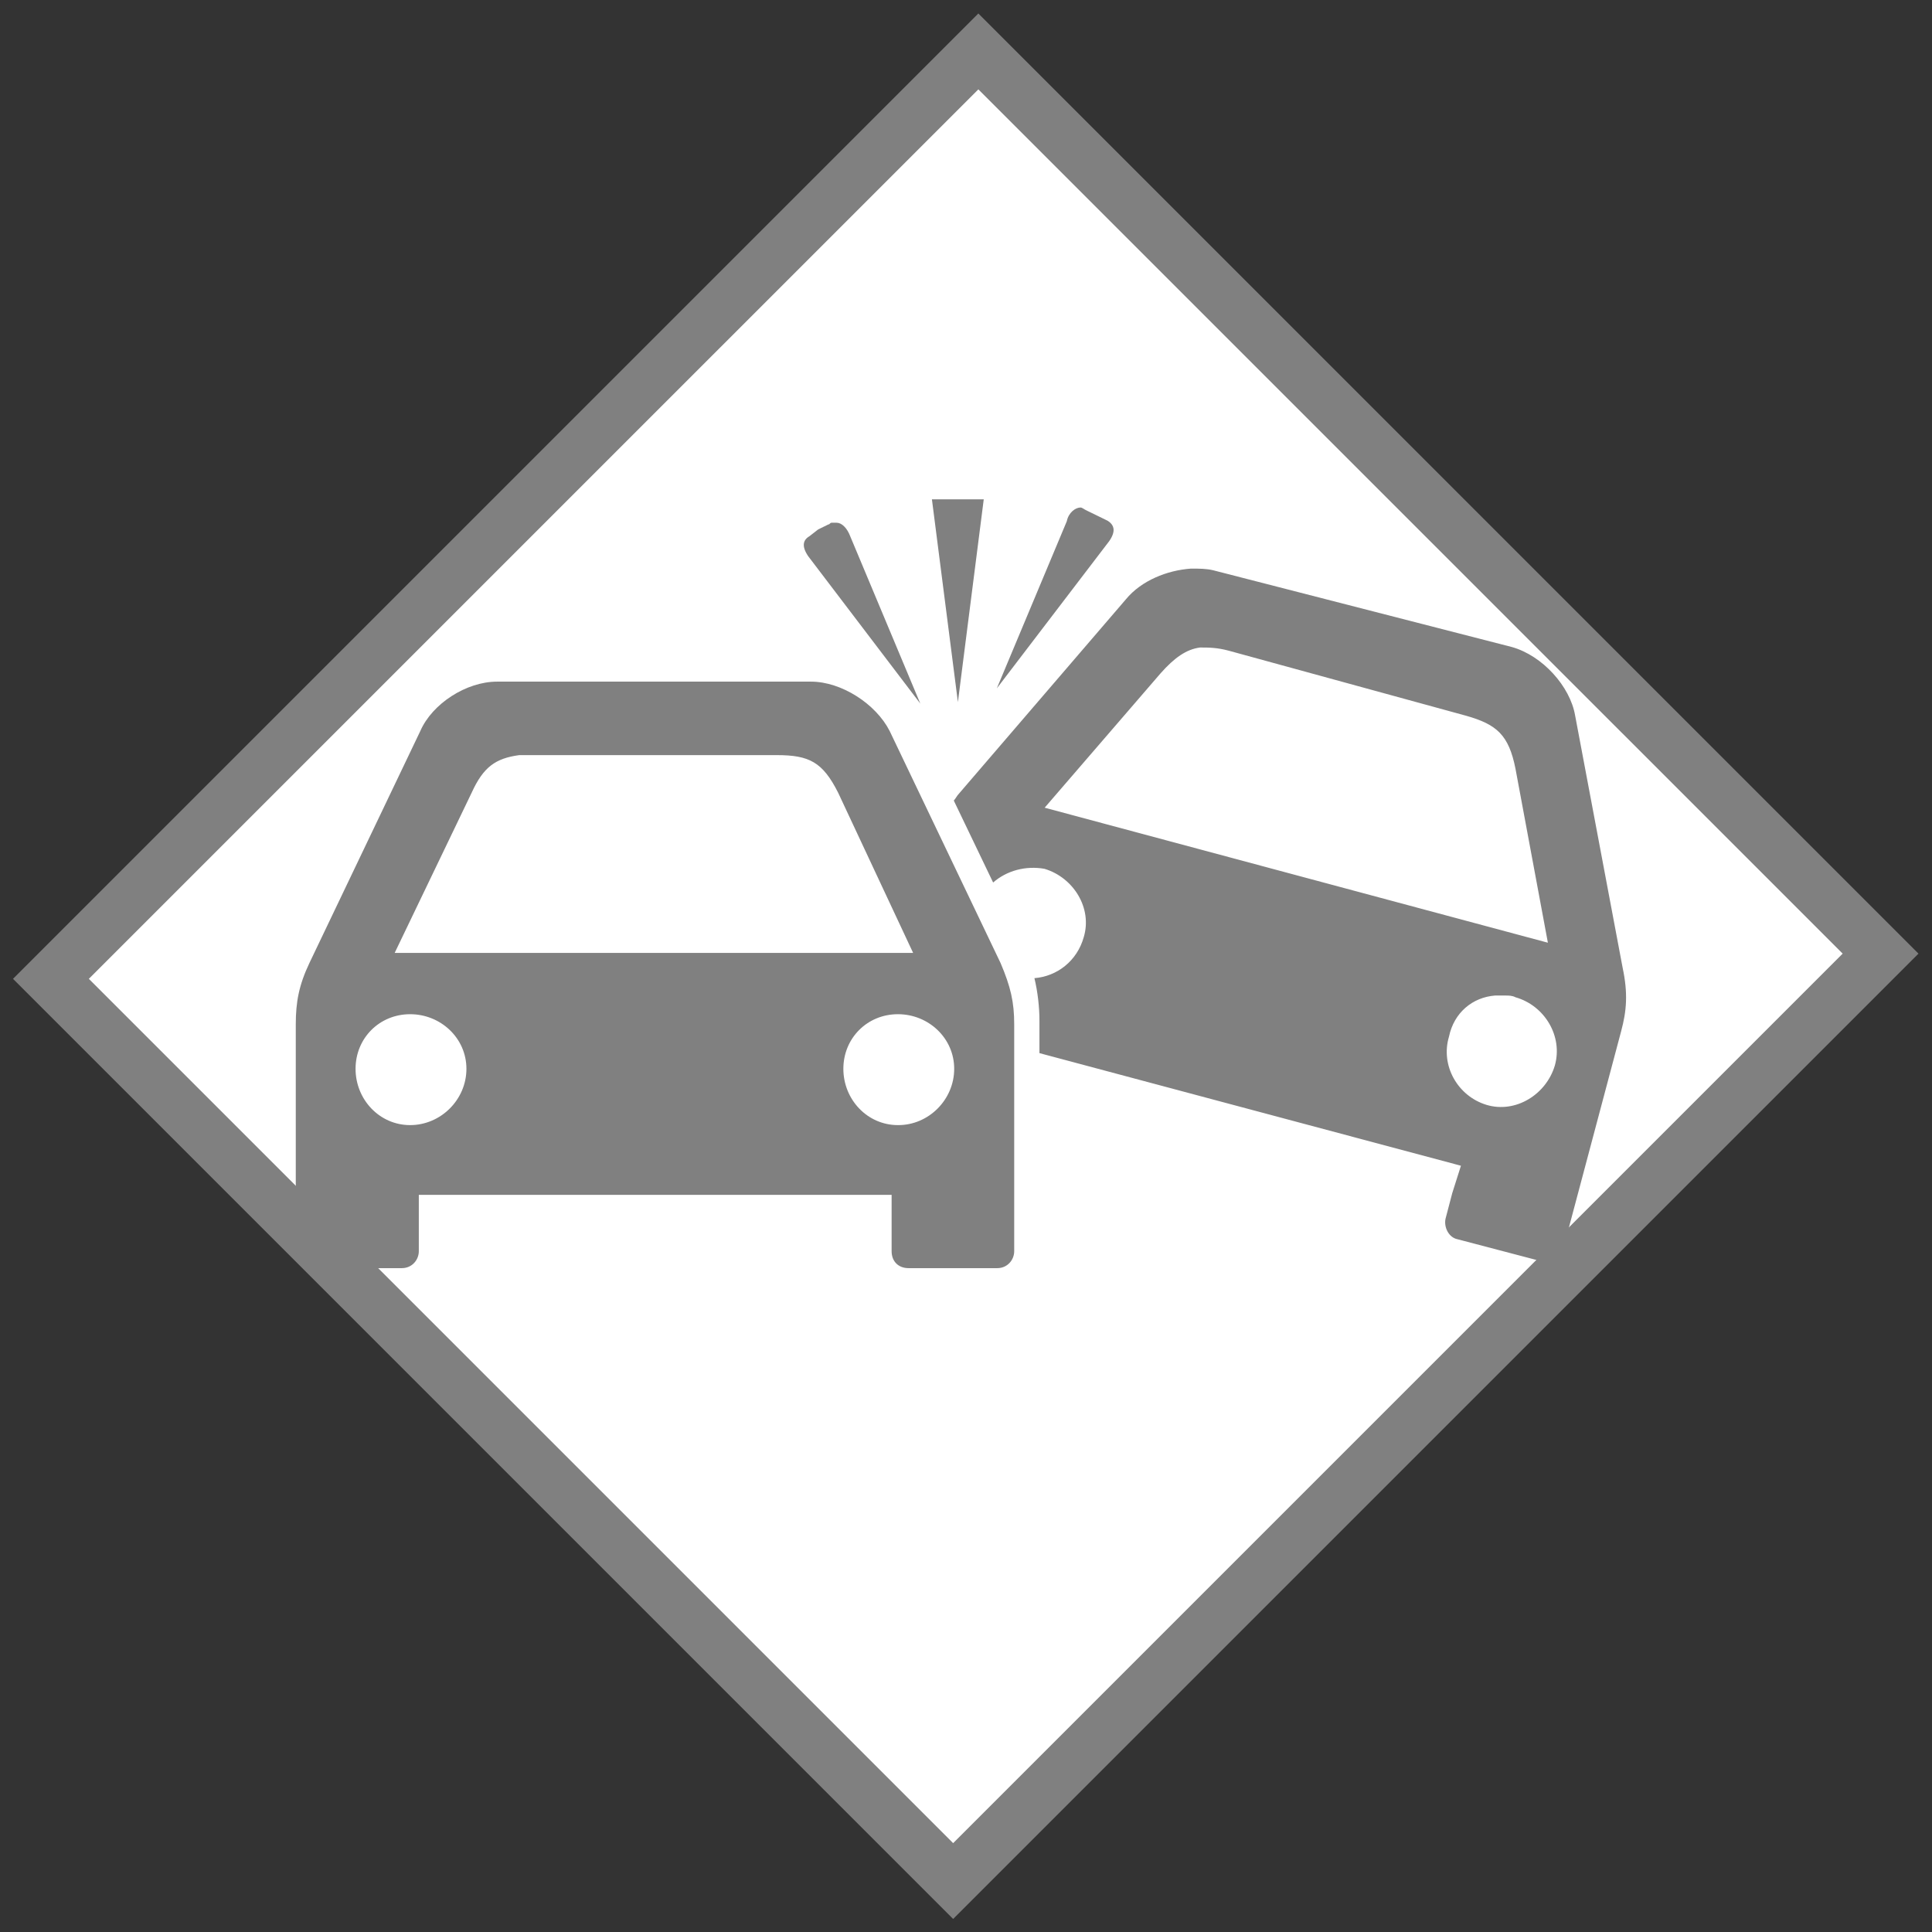
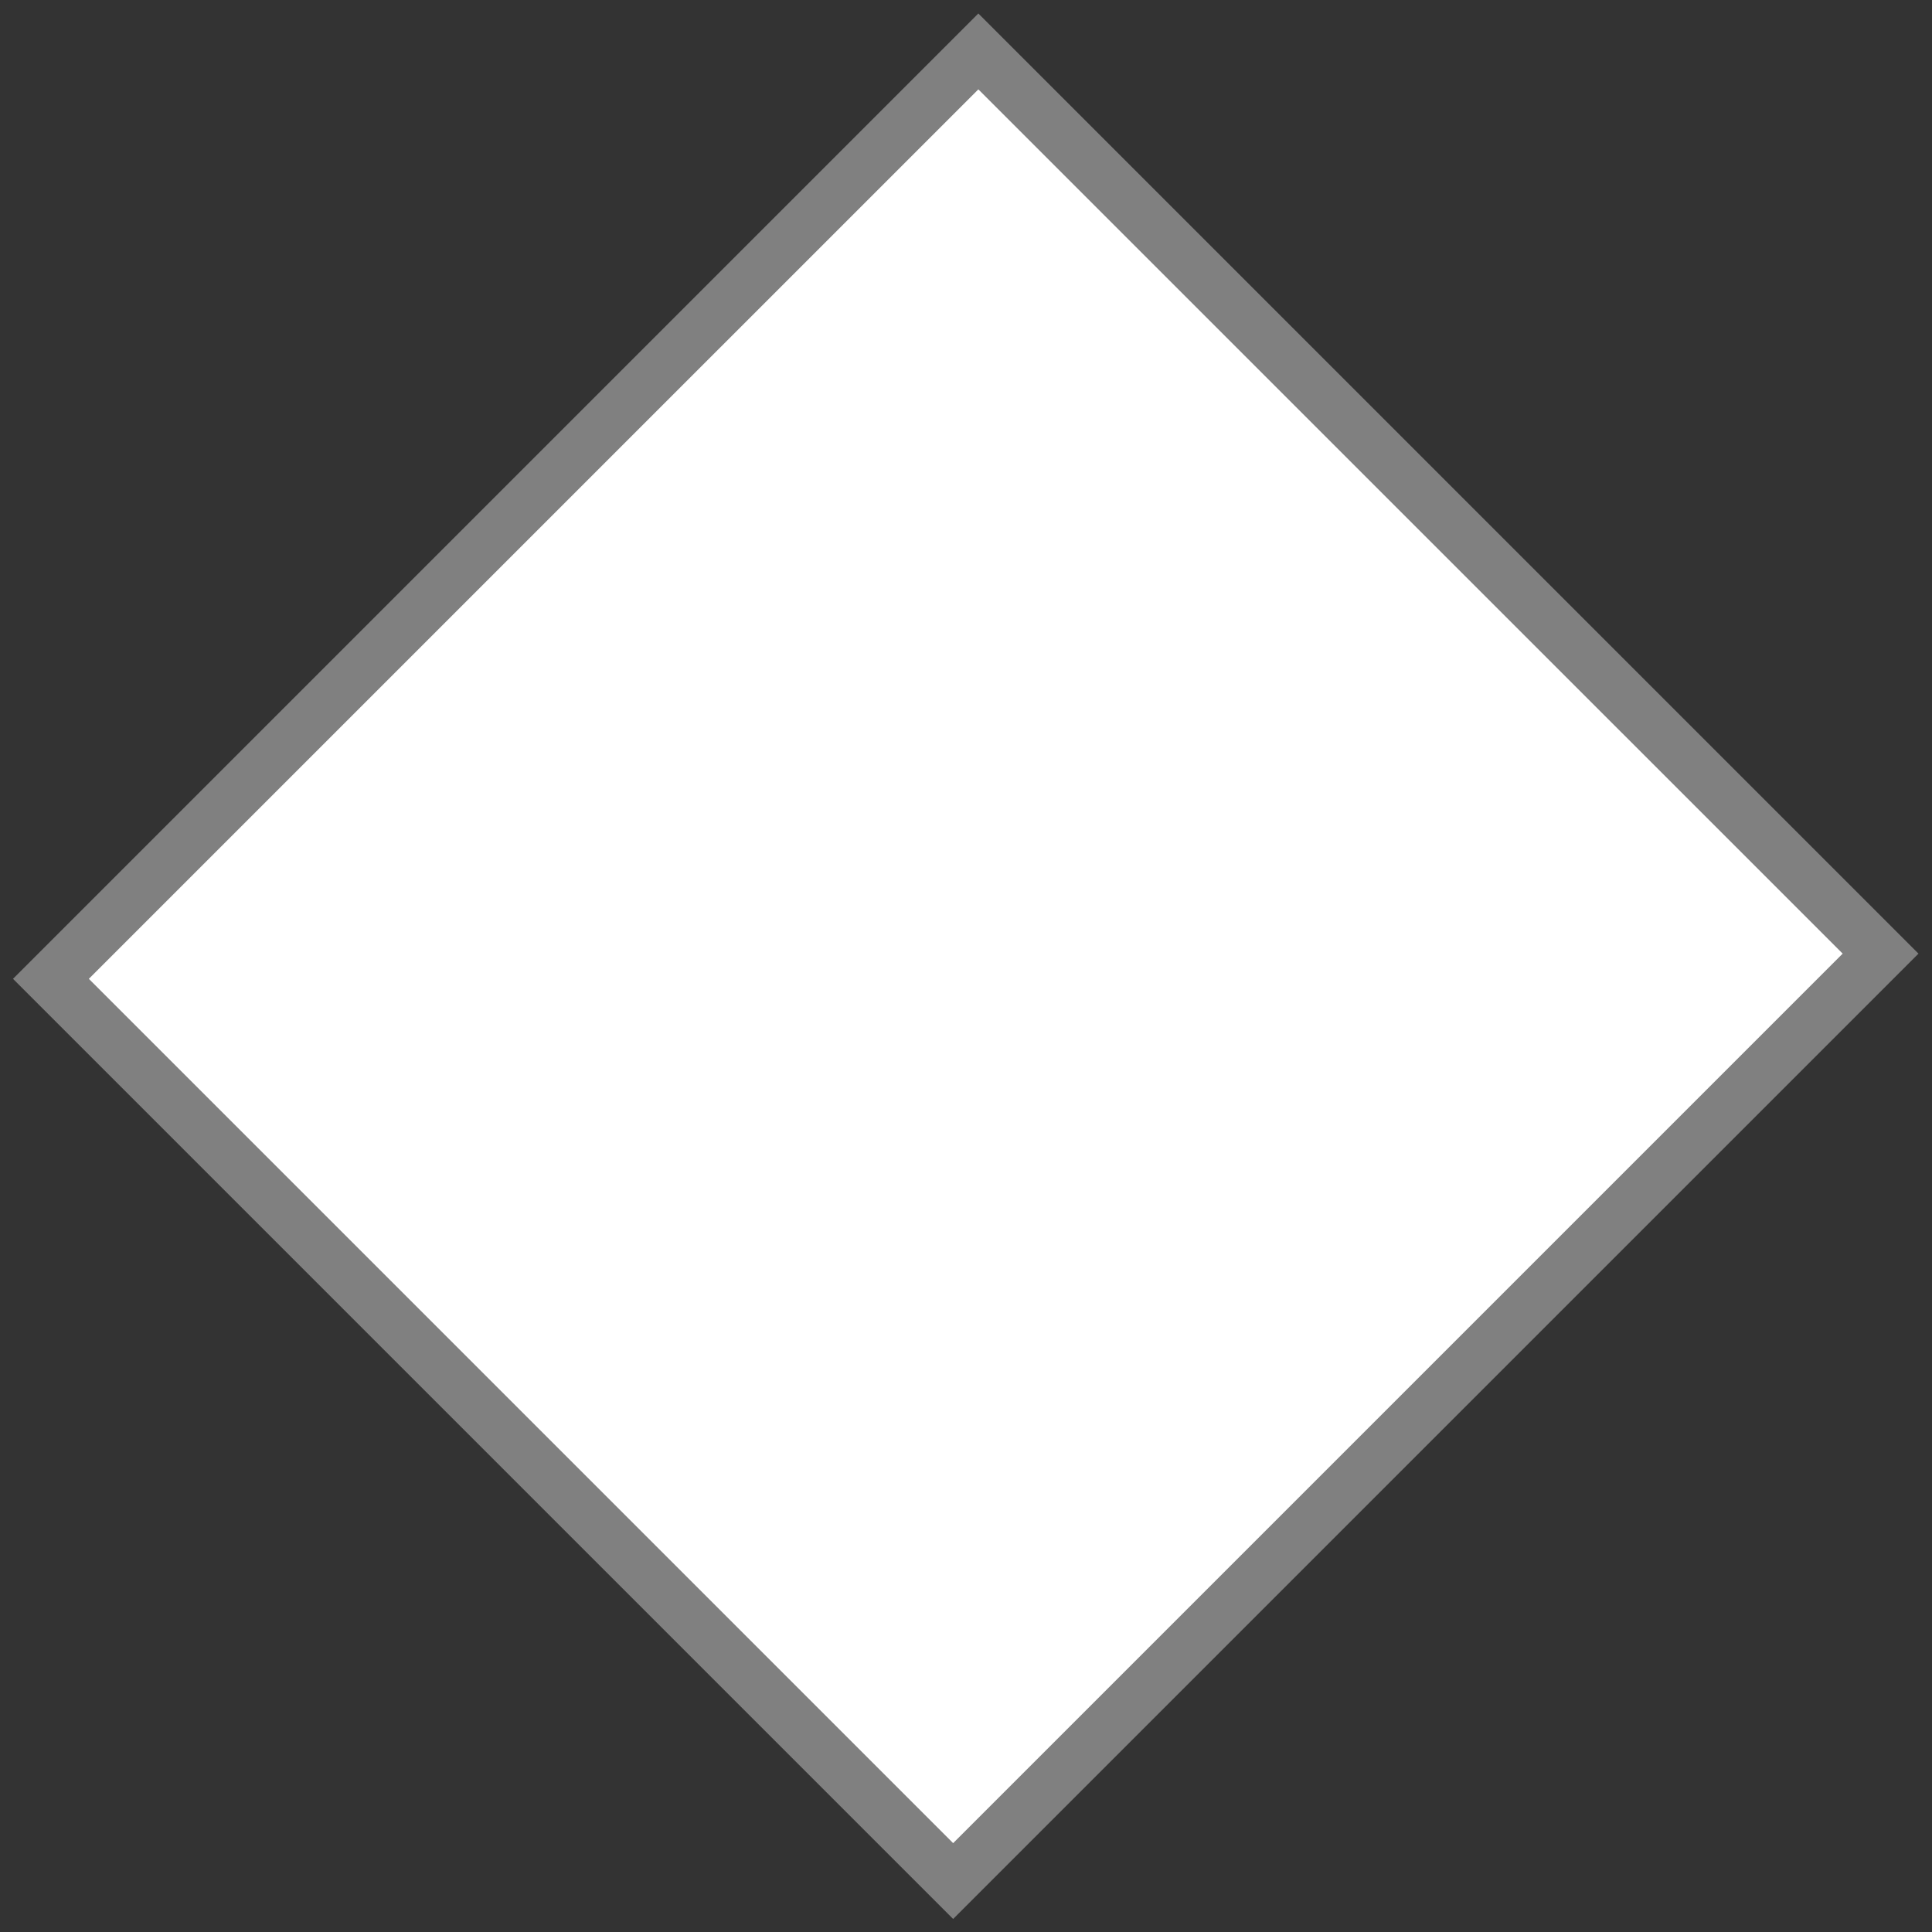
<svg xmlns="http://www.w3.org/2000/svg" version="1.1" id="svg2" xml:space="preserve" width="80" height="80" viewBox="0 0 80 80">
  <rect x="0" y="0" width="80" height="80" fill="#333333" stroke="none" />
  <defs id="defs6">
    <clipPath clipPathUnits="userSpaceOnUse" id="clipPath24">
-       <path d="M 9.188,18.506 H 50.535 V 44.504 H 9.188 Z" id="path22" />
-     </clipPath>
+       </clipPath>
  </defs>
  <g id="g8" transform="matrix(1.333,0,0,-1.333,0,80)">
    <g id="g10" transform="translate(1.583,29.609)">
      <path d="M 0,0 28.809,28.81 56.835,0.783 28.026,-28.026 Z" style="fill:#ffffff;fill-opacity:1;fill-rule:nonzero;stroke:none" id="path12" />
    </g>
    <g id="g14" transform="translate(0.404,29.609)">
      <path d="M 0,0 29.204,-29.204 59.191,0.783 29.987,29.987 Z M 2.356,0 29.987,27.63 56.836,0.783 29.204,-26.849 Z" style="fill:#808080;fill-opacity:1;fill-rule:nonzero;stroke:none" id="path16" />
    </g>
    <g id="g18">
      <g id="g20" clip-path="url(#clipPath24)">
        <g id="g26" transform="translate(47.077,29.036)">
          <path d="M 0,0 C -0.101,0.054 -0.209,0.054 -0.317,0.054 H -0.635 C -1.33,0 -1.911,-0.473 -2.066,-1.223 -2.336,-2.12 -1.796,-3.072 -0.898,-3.343 0,-3.612 0.952,-3.025 1.222,-2.12 1.479,-1.209 0.905,-0.257 0,0 M 1.006,1.695 0,7.097 C -0.209,8.15 -0.581,8.475 -1.533,8.745 L -8.9,10.764 c -0.371,0.101 -0.635,0.101 -0.898,0.101 -0.425,-0.054 -0.797,-0.317 -1.223,-0.797 L -14.626,5.889 Z M 3.282,-1.054 1.688,-7.043 1.479,-7.84 C 1.425,-8.11 1.107,-8.266 0.844,-8.211 l -2.647,0.695 c -0.27,0.054 -0.426,0.371 -0.371,0.635 l 0.209,0.797 0.27,0.851 -13.093,3.498 v 1.006 c 0,0.425 -0.054,0.898 -0.156,1.323 0.696,0.054 1.324,0.527 1.533,1.276 0.27,0.899 -0.318,1.851 -1.222,2.121 -0.581,0.102 -1.168,-0.054 -1.594,-0.426 l -1.222,2.546 c 0.054,0.054 0.101,0.156 0.156,0.209 l 5.192,6.044 c 0.479,0.581 1.277,0.899 2.019,0.952 0.27,0 0.48,0 0.696,-0.053 l 9.278,-2.384 C 0.844,10.608 1.695,9.656 1.851,8.759 L 3.329,0.912 C 3.498,0.115 3.451,-0.425 3.282,-1.054 m -21.771,10.177 -2.175,5.193 c -0.101,0.27 -0.27,0.425 -0.425,0.425 h -0.155 c -0.054,0 -0.054,-0.053 -0.101,-0.053 l -0.318,-0.156 -0.27,-0.21 c -0.27,-0.155 -0.209,-0.425 0.054,-0.742 z m 1.053,-11.345 c 0,0.952 -0.796,1.696 -1.748,1.696 -0.953,0 -1.695,-0.744 -1.695,-1.696 0,-0.952 0.742,-1.749 1.695,-1.749 0.952,-0.007 1.748,0.79 1.748,1.749 m -15.152,0 c 0,0.952 -0.797,1.696 -1.749,1.696 -0.953,0 -1.695,-0.744 -1.695,-1.696 0,-0.952 0.742,-1.749 1.695,-1.749 0.952,0 1.749,0.79 1.749,1.749 m -2.229,3.6 h 16.105 l -2.329,4.976 c -0.48,0.953 -0.898,1.168 -1.905,1.168 h -8.002 C -31.69,7.421 -32.062,7.151 -32.426,6.354 Z m 18.82,-0.311 c 0.317,-0.743 0.425,-1.222 0.425,-1.905 v -7.049 c 0,-0.27 -0.209,-0.527 -0.526,-0.527 h -2.756 c -0.317,0 -0.526,0.21 -0.526,0.527 v 1.749 h -14.687 v -1.749 c 0,-0.27 -0.209,-0.527 -0.527,-0.527 h -2.769 c -0.317,0 -0.526,0.21 -0.526,0.527 v 7.049 c 0,0.696 0.101,1.223 0.425,1.905 l 3.444,7.205 c 0.371,0.851 1.432,1.533 2.383,1.533 h 9.752 c 0.951,0 2.019,-0.696 2.444,-1.533 z m -1.324,8.103 0.953,7.476 c 0.101,0.527 -0.054,0.898 -0.426,0.898 h -1.06 c -0.372,0 -0.527,-0.317 -0.425,-0.898 z m 4.606,4.876 -3.397,-4.45 2.174,5.192 c 0.054,0.271 0.271,0.426 0.426,0.426 0.054,0 0.101,-0.054 0.209,-0.102 l 0.318,-0.155 0.317,-0.155 c 0.277,-0.175 0.223,-0.432 -0.047,-0.756" style="fill:#808080;fill-opacity:1;fill-rule:nonzero;stroke:none" id="path28" />
        </g>
      </g>
    </g>
  </g>
</svg>